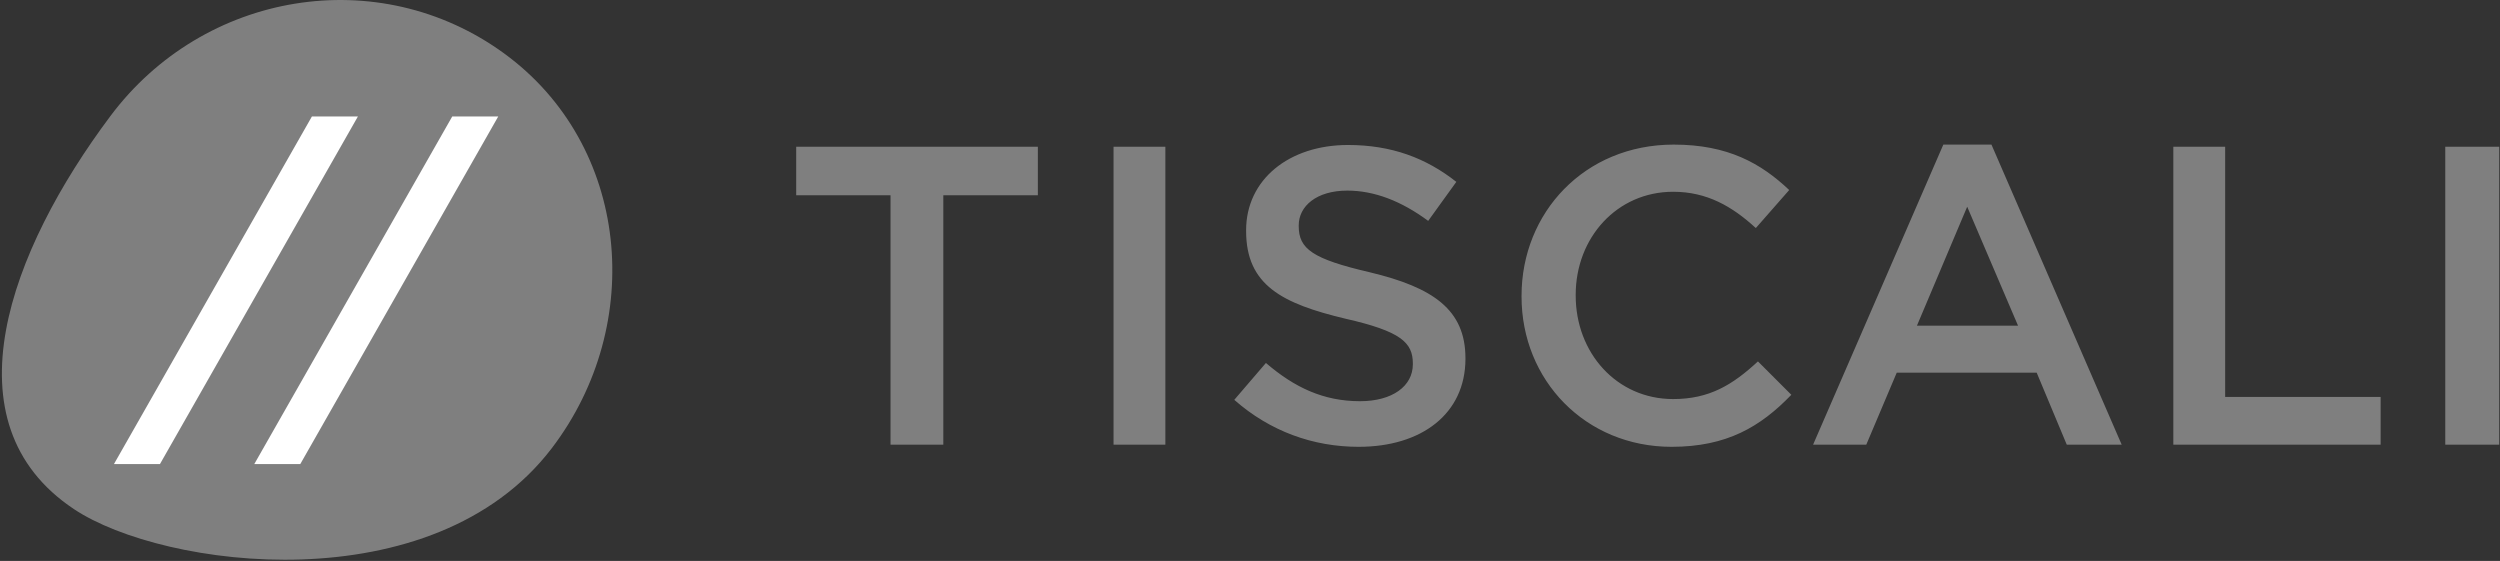
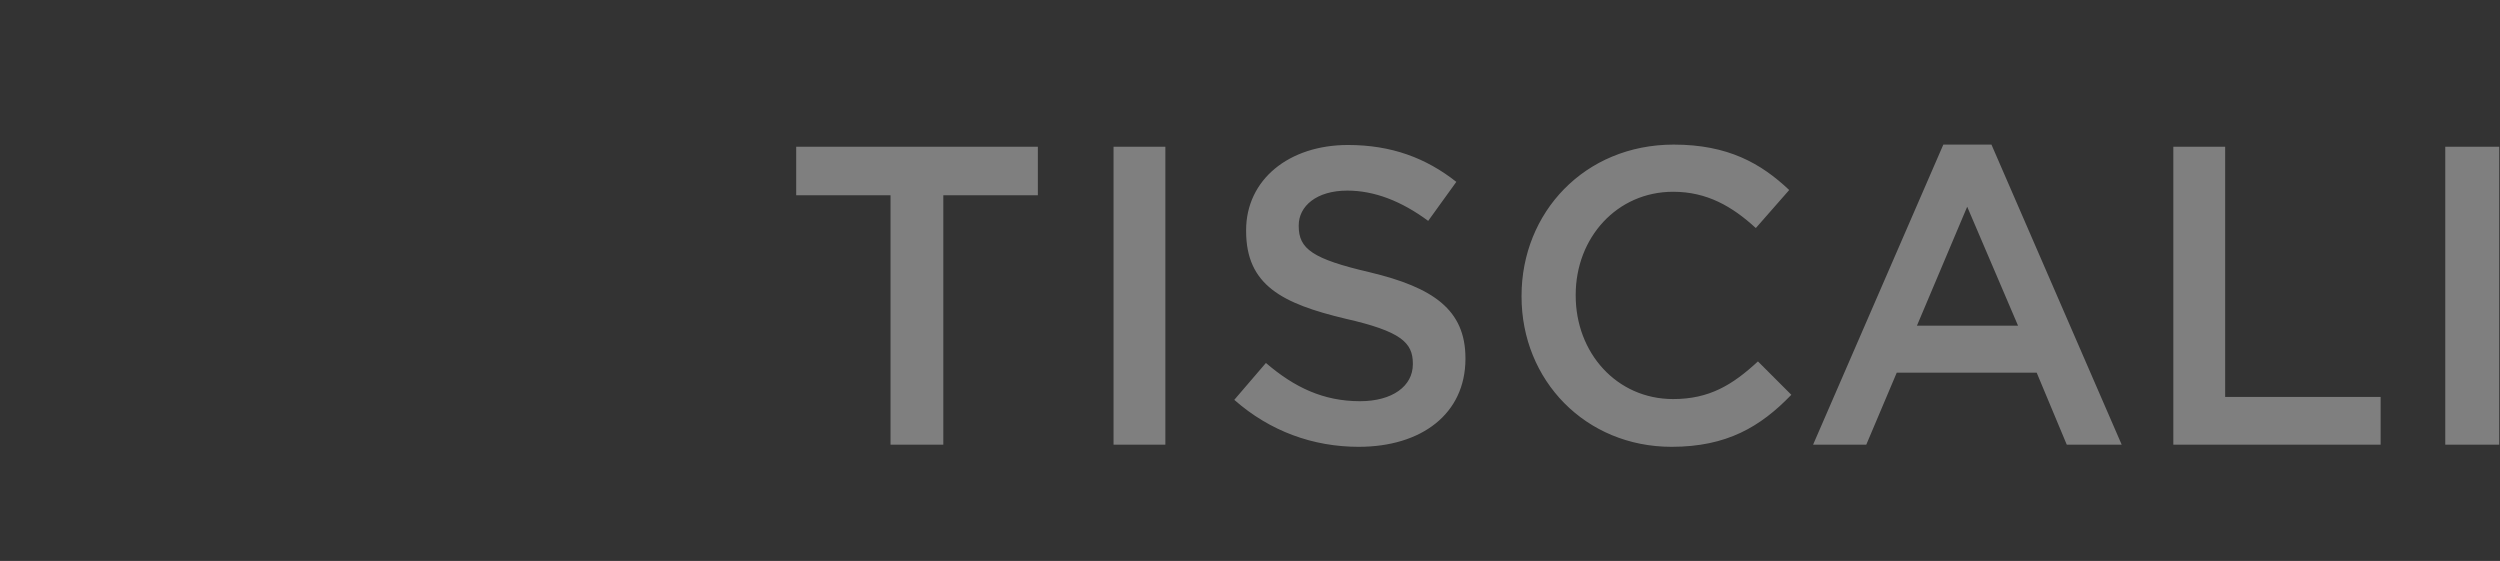
<svg xmlns="http://www.w3.org/2000/svg" width="1288" height="289" viewBox="0 0 1288 289">
  <rect x="0" y="0" width="1288" height="289" fill="#333333" stroke="none" />
  <title>Tiscali_logo_2019</title>
  <g fill="none" fill-rule="evenodd">
-     <path fill="#7F7F7F" d="M259.7 27.5C195-19.6 104.9-4.5 56.8 59.9 5.1 129-28.6 217.9 38.1 262.3c46.1 30.7 185 48.9 246.2-31.4C333 167 324.5 74.7 259.7 27.5" />
-     <path fill="#FFF" fill-rule="nonzero" d="M58.7 239.1L160.7 60h23.7l-102 179.1zM131 239.1L233 60h23.7l-102 179.1z" />
    <path fill="#7F7F7F" fill-rule="nonzero" d="M573.7 75.6h26.7v153.5h-26.7zM700 230.2c-23.5 0-45.7-8-64.1-24.2l16.3-19c14.7 12.6 29.6 19.7 48.5 19.7 16.7 0 27.2-7.8 27.2-19v-.4c0-10.8-6.1-16.6-34.7-23.1-32.7-7.8-51.2-17.3-51.2-45.2v-.4c0-26 22-43.9 52.5-43.9 22.4 0 40.2 6.7 55.8 19l-14.5 20.1c-13.8-10.2-27.7-15.6-41.7-15.6-15.8 0-25 8-25 17.9v.4c0 11.7 7 16.9 36.7 23.8 32.5 7.8 49.2 19.2 49.2 44.3v.4c-.1 28.3-22.7 45.2-55 45.2M861.2 230.2c-44.3 0-77.3-34.2-77.3-77.4v-.4c0-42.8 32.4-77.9 78.4-77.9 28 0 45 9.7 59.5 23.4l-17.2 19.6c-12.2-11.2-25.2-18.7-42.6-18.7-28.9 0-50.2 23.6-50.2 53.1v.4c0 29.5 21.1 53.3 50.2 53.3 18.7 0 30.6-7.3 43.7-19.4l17.2 17.2c-15.9 16.5-33.3 26.8-61.7 26.8M987.6 167.8h52.1l-26.2-61.3-25.9 61.3zm-53.5 61.3l67.1-154.6h24.8l67.1 154.6h-28.3l-15.5-37.1h-72.1l-15.7 37.1h-27.4zM1119.7 229.1V75.6h26.7v128.9h80.1v24.6zM1259.8 75.6h27.8v153.5h-27.8zM458.8 229.1V100.6h-48.6v-25h124.5v25H486v128.5z" />
  </g>
</svg>